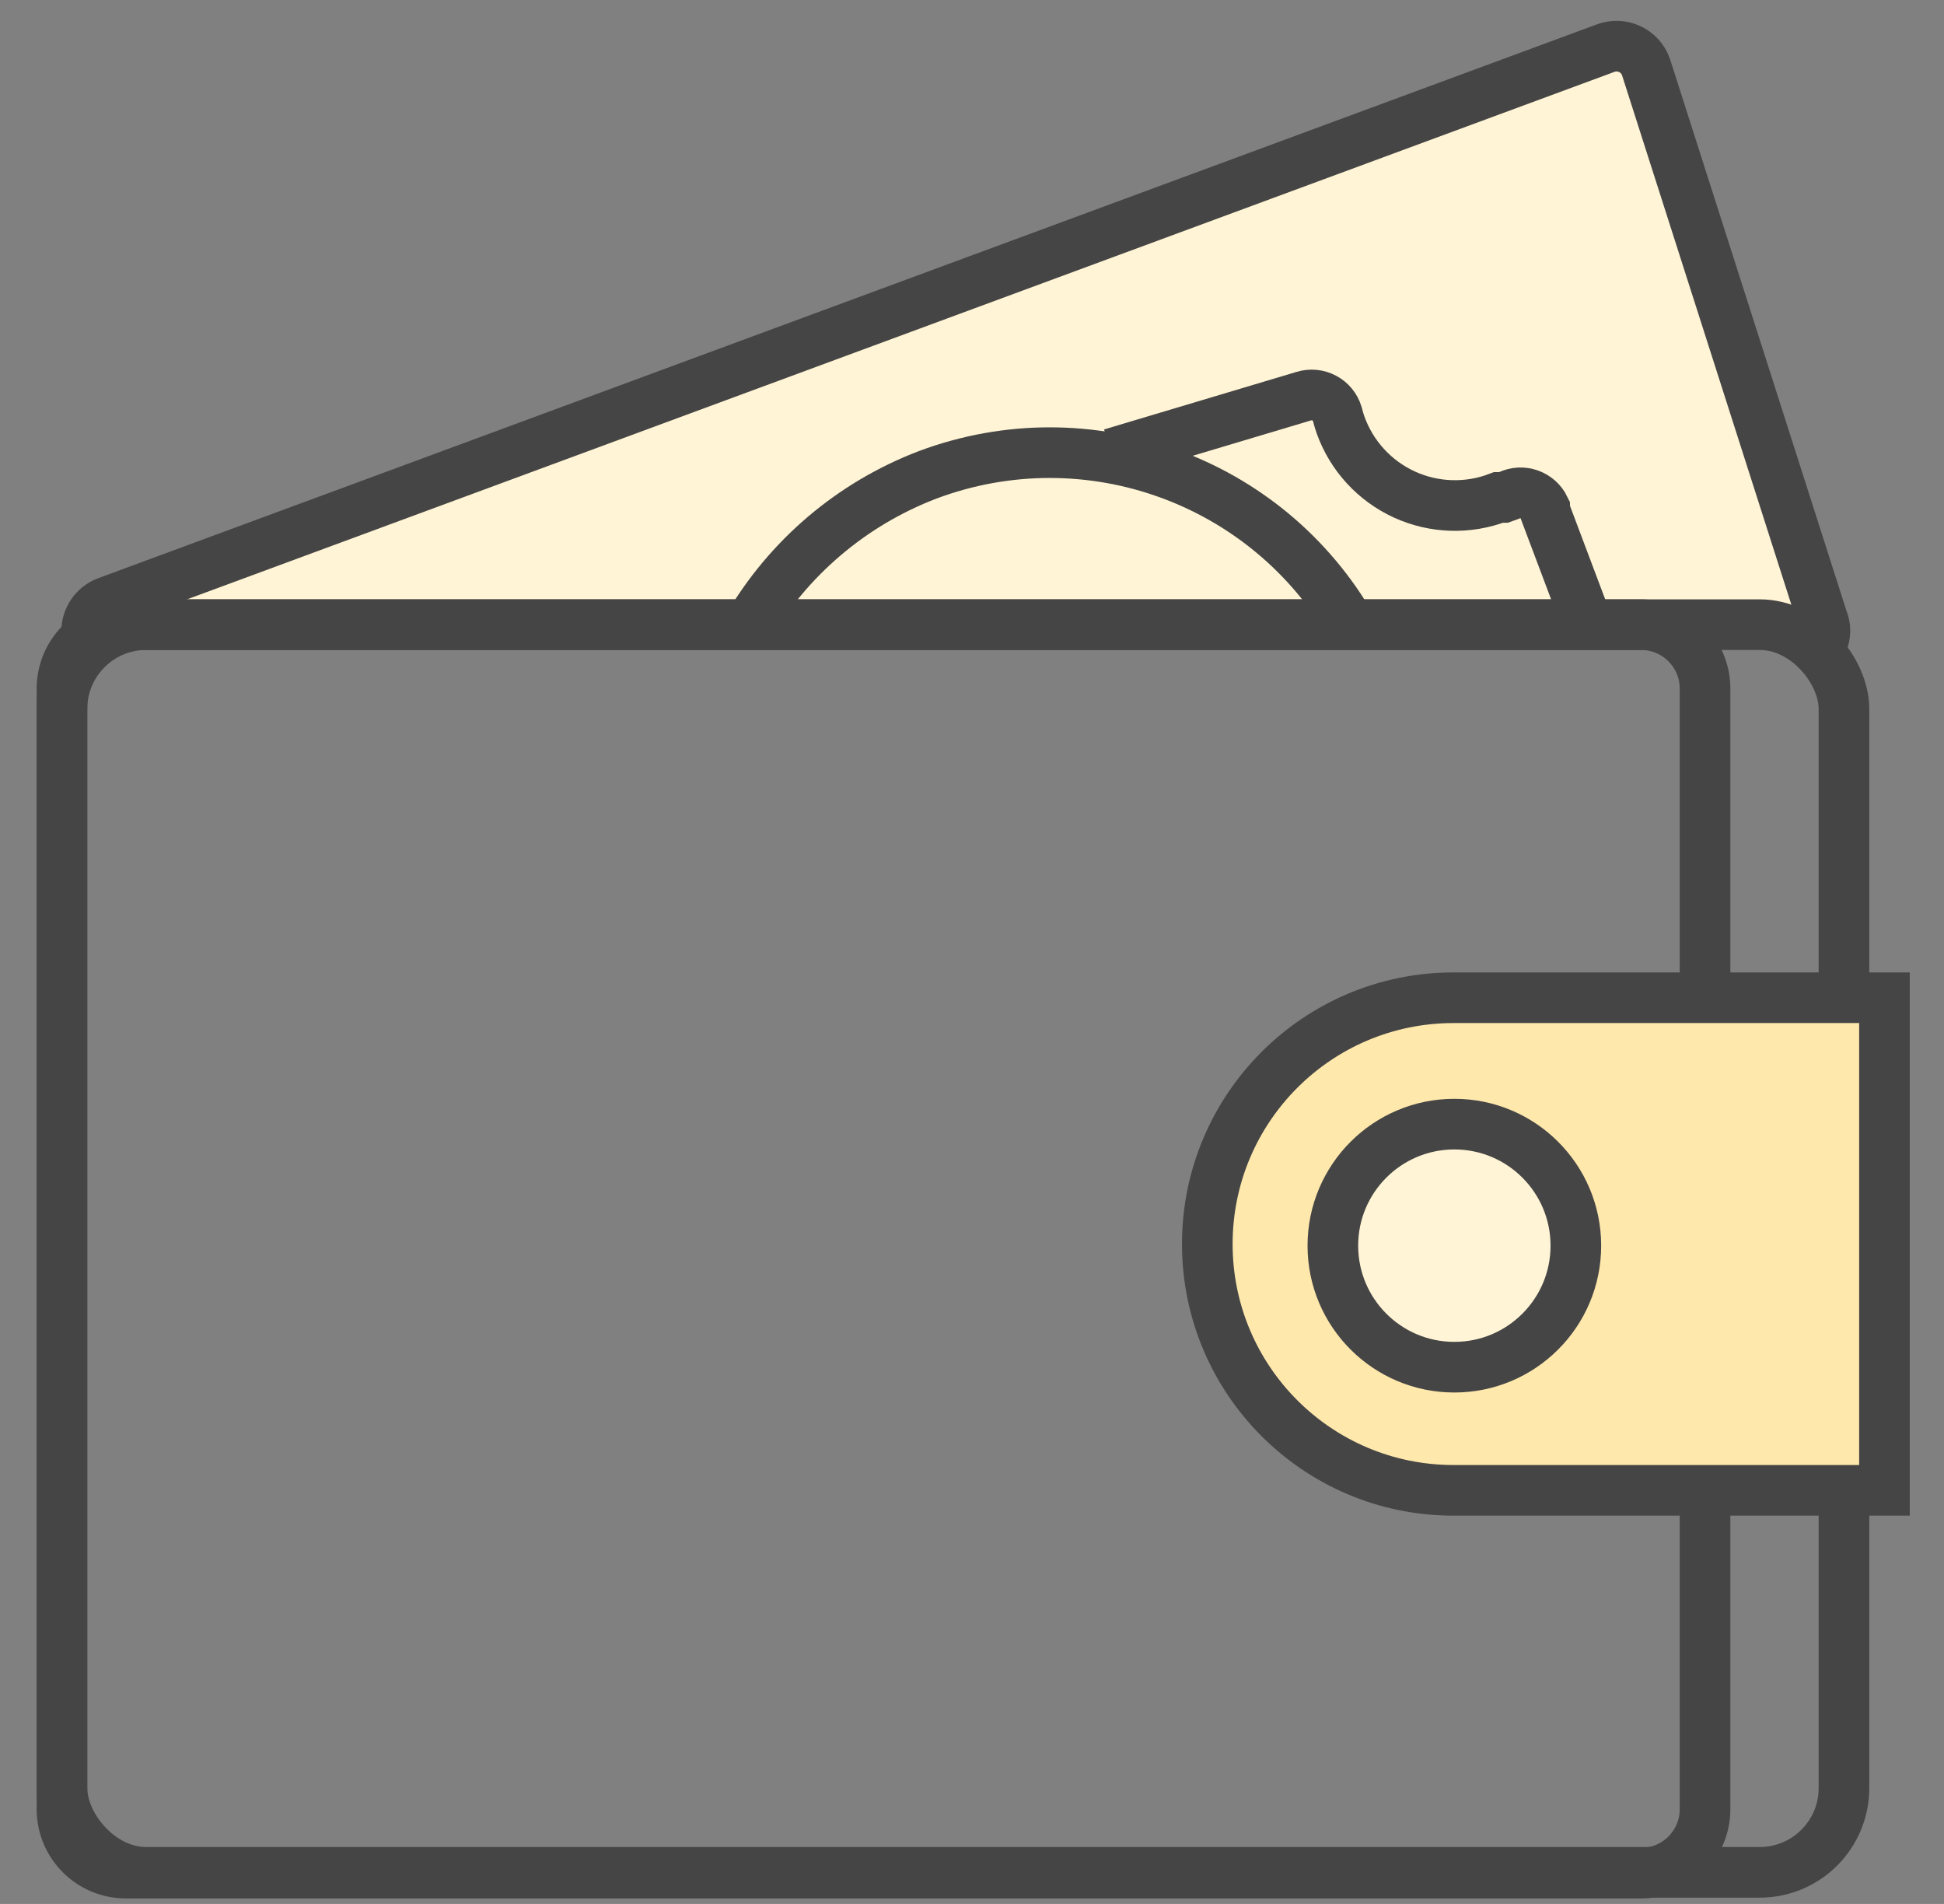
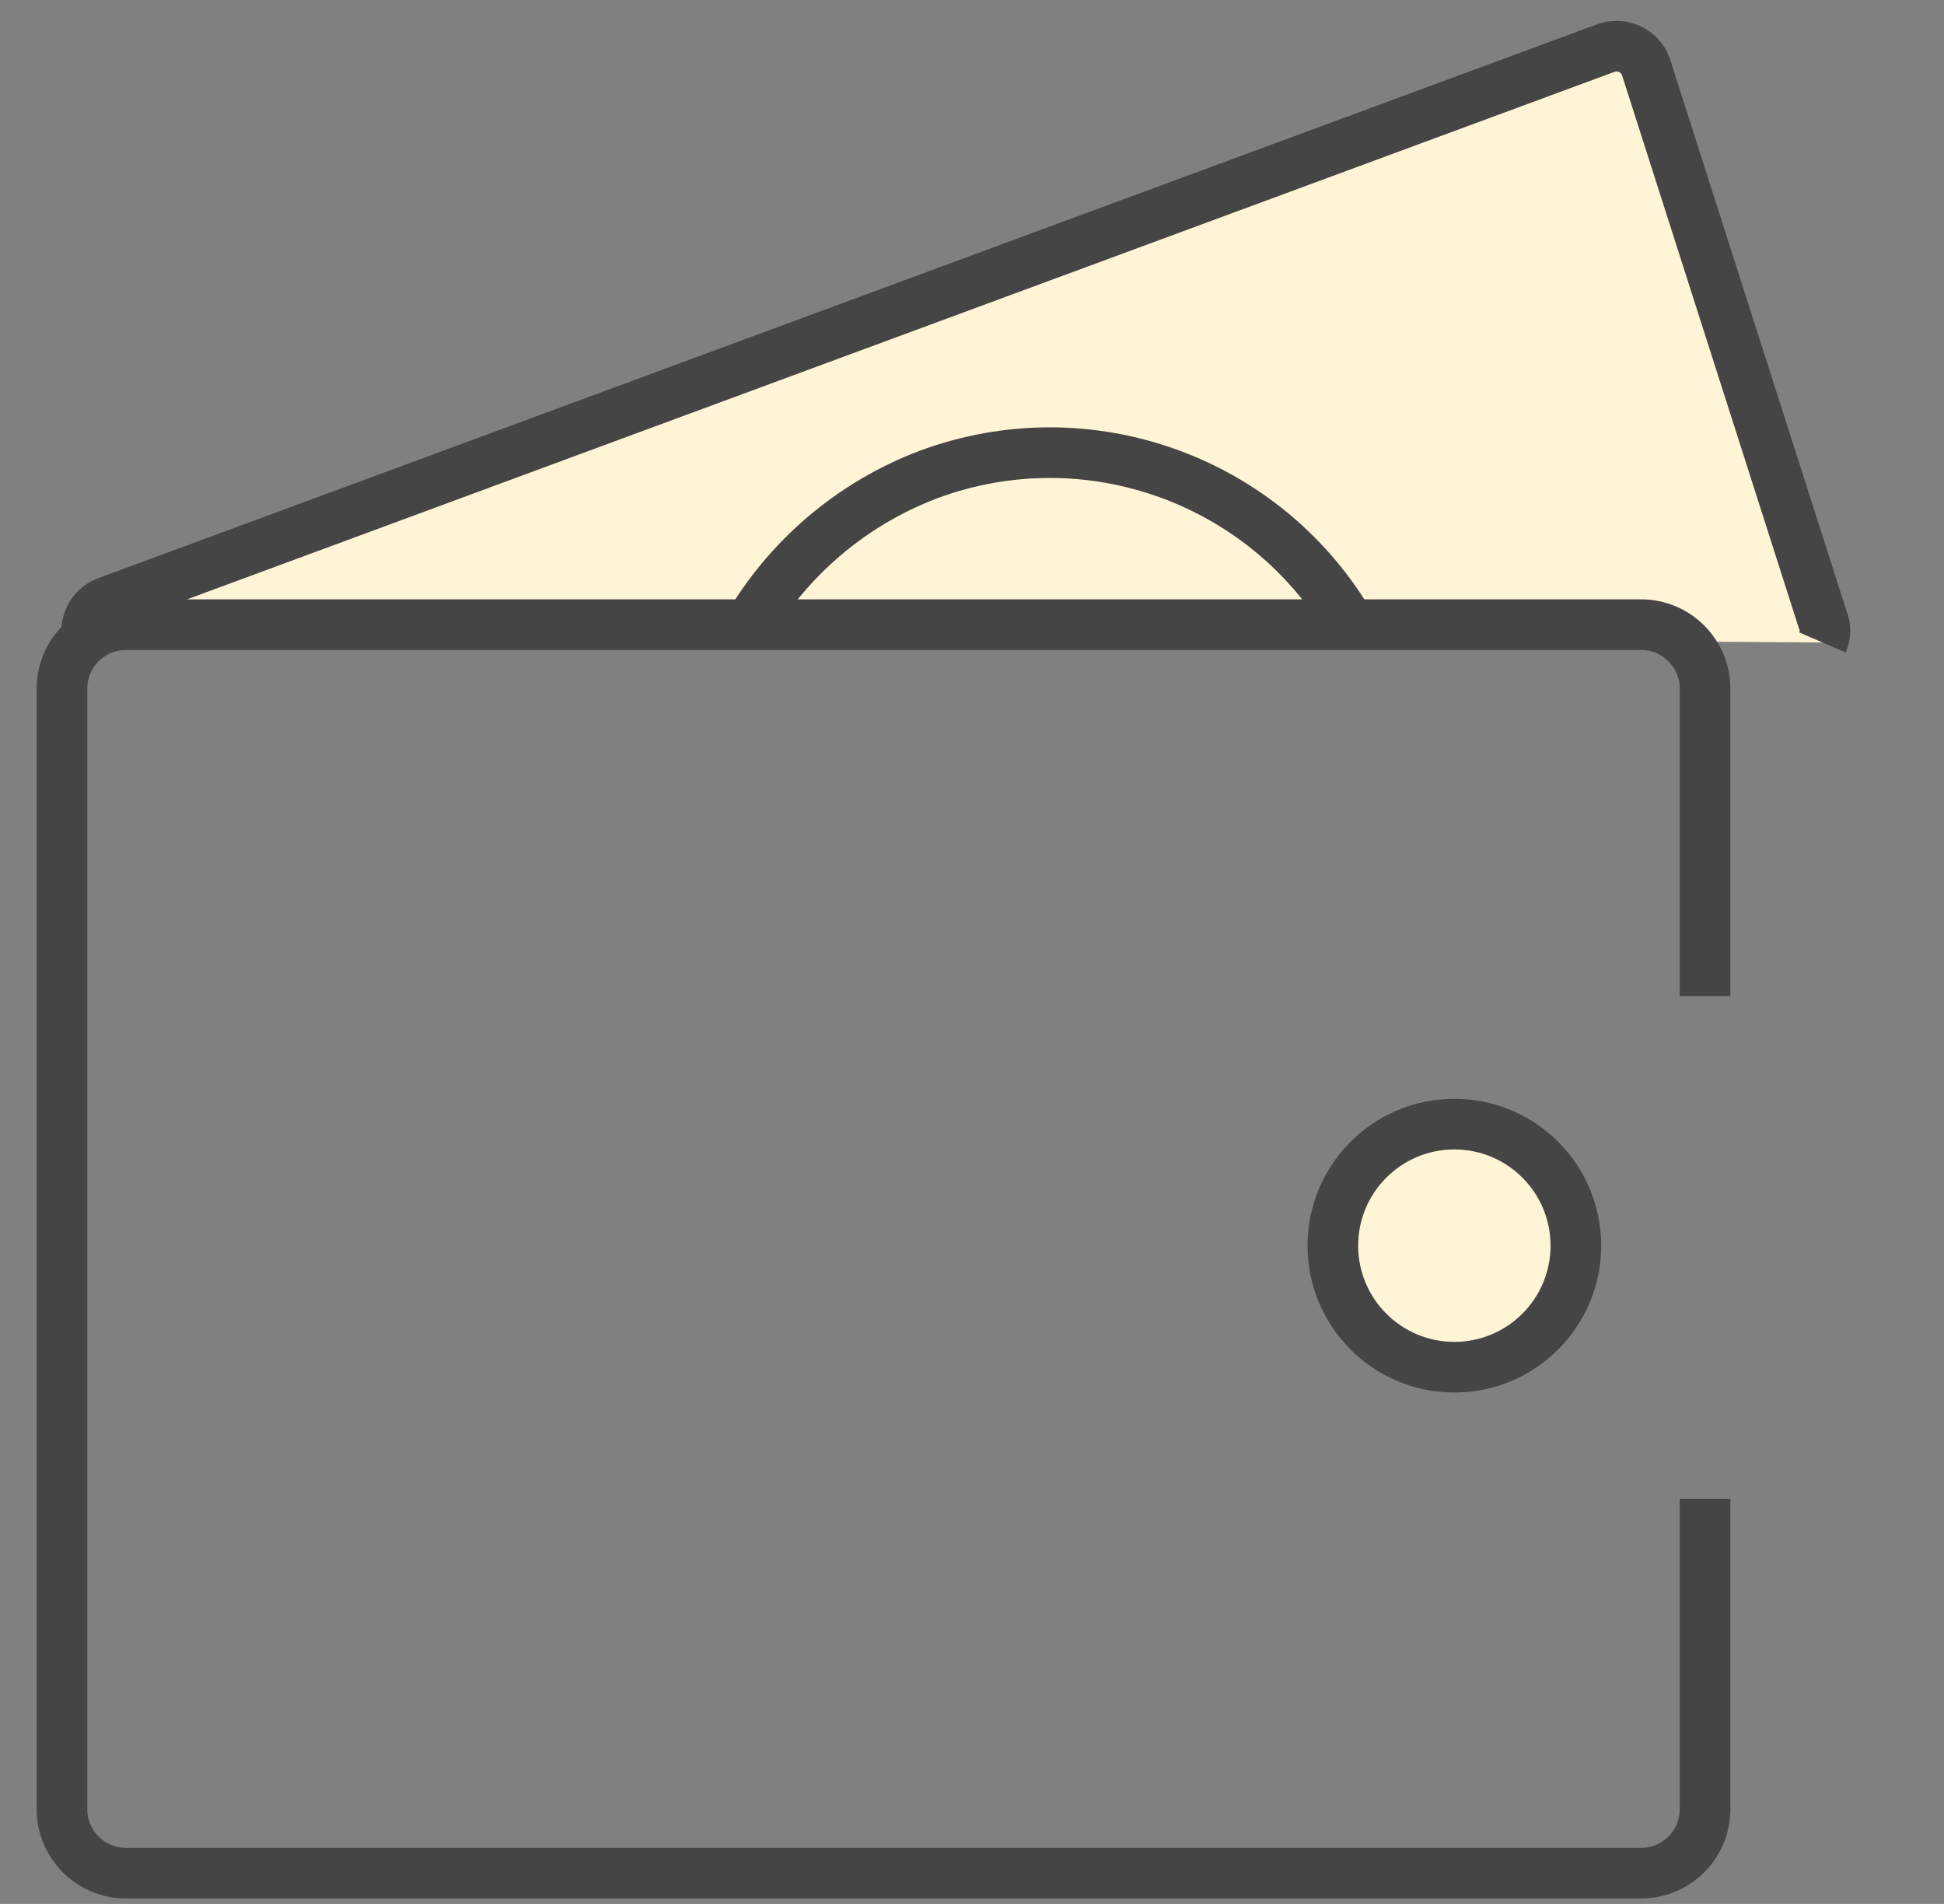
<svg xmlns="http://www.w3.org/2000/svg" width="48" height="47" viewBox="0 0 48 47">
  <rect x="0" y="0" width="48" height="47" fill="#808080" stroke="none" />
  <g fill="none" fill-rule="evenodd" stroke="#454545" stroke-width="1.25" transform="translate(1 1)">
    <path fill="#FFF4D5" fill-rule="nonzero" d="M1.14,14.58 C1.14,14.259 1.34,13.972 1.64,13.86 L38.64,0.19 C38.833,0.116 39.049,0.123 39.237,0.21 C39.425,0.296 39.57,0.455 39.64,0.65 L44,14.28 C44.08,14.465 44.08,14.675 44,14.86" />
-     <rect width="44" height="30.8" x=".53" y="14.42" rx="2.08" />
-     <path fill="#FFE8AC" fill-rule="nonzero" d="M45.53,35.79 L34.89,35.79 C31.532,35.79 28.81,33.068 28.81,29.71 C28.81,26.352 31.532,23.63 34.89,23.63 L45.53,23.63 L45.53,35.79 Z" />
    <path fill="#FFF4D5" fill-rule="nonzero" d="M34.91,32.75 C33.253,32.75 31.91,31.407 31.91,29.75 C31.91,28.093 33.253,26.75 34.91,26.75 C36.567,26.75 37.91,28.093 37.91,29.75 C37.91,31.407 36.567,32.75 34.91,32.75" />
    <path d="M17.45,14.51 C18.458,12.773 20.033,11.435 21.91,10.72 C25.86,9.243 30.298,10.848 32.39,14.51" />
-     <path d="M26.44,10.2 L31.19,8.78 C31.358,8.727 31.541,8.744 31.697,8.827 C31.853,8.909 31.969,9.051 32.02,9.22 C32.042,9.311 32.069,9.401 32.1,9.49 C32.372,10.25 32.939,10.869 33.673,11.206 C34.407,11.543 35.246,11.569 36,11.28 L36.12,11.28 L36.26,11.23 C36.589,11.073 36.982,11.212 37.14,11.54 L37.14,11.6 L38.27,14.6" />
    <path d="M41.1,36 L41.1,43.66 C41.1,44.533 40.393,45.24 39.52,45.24 L2.11,45.24 C1.237,45.24 0.53,44.533 0.53,43.66 L0.53,16 C0.53,15.127 1.237,14.42 2.11,14.42 L39.52,14.42 C40.393,14.42 41.1,15.127 41.1,16 L41.1,23.59" />
  </g>
</svg>